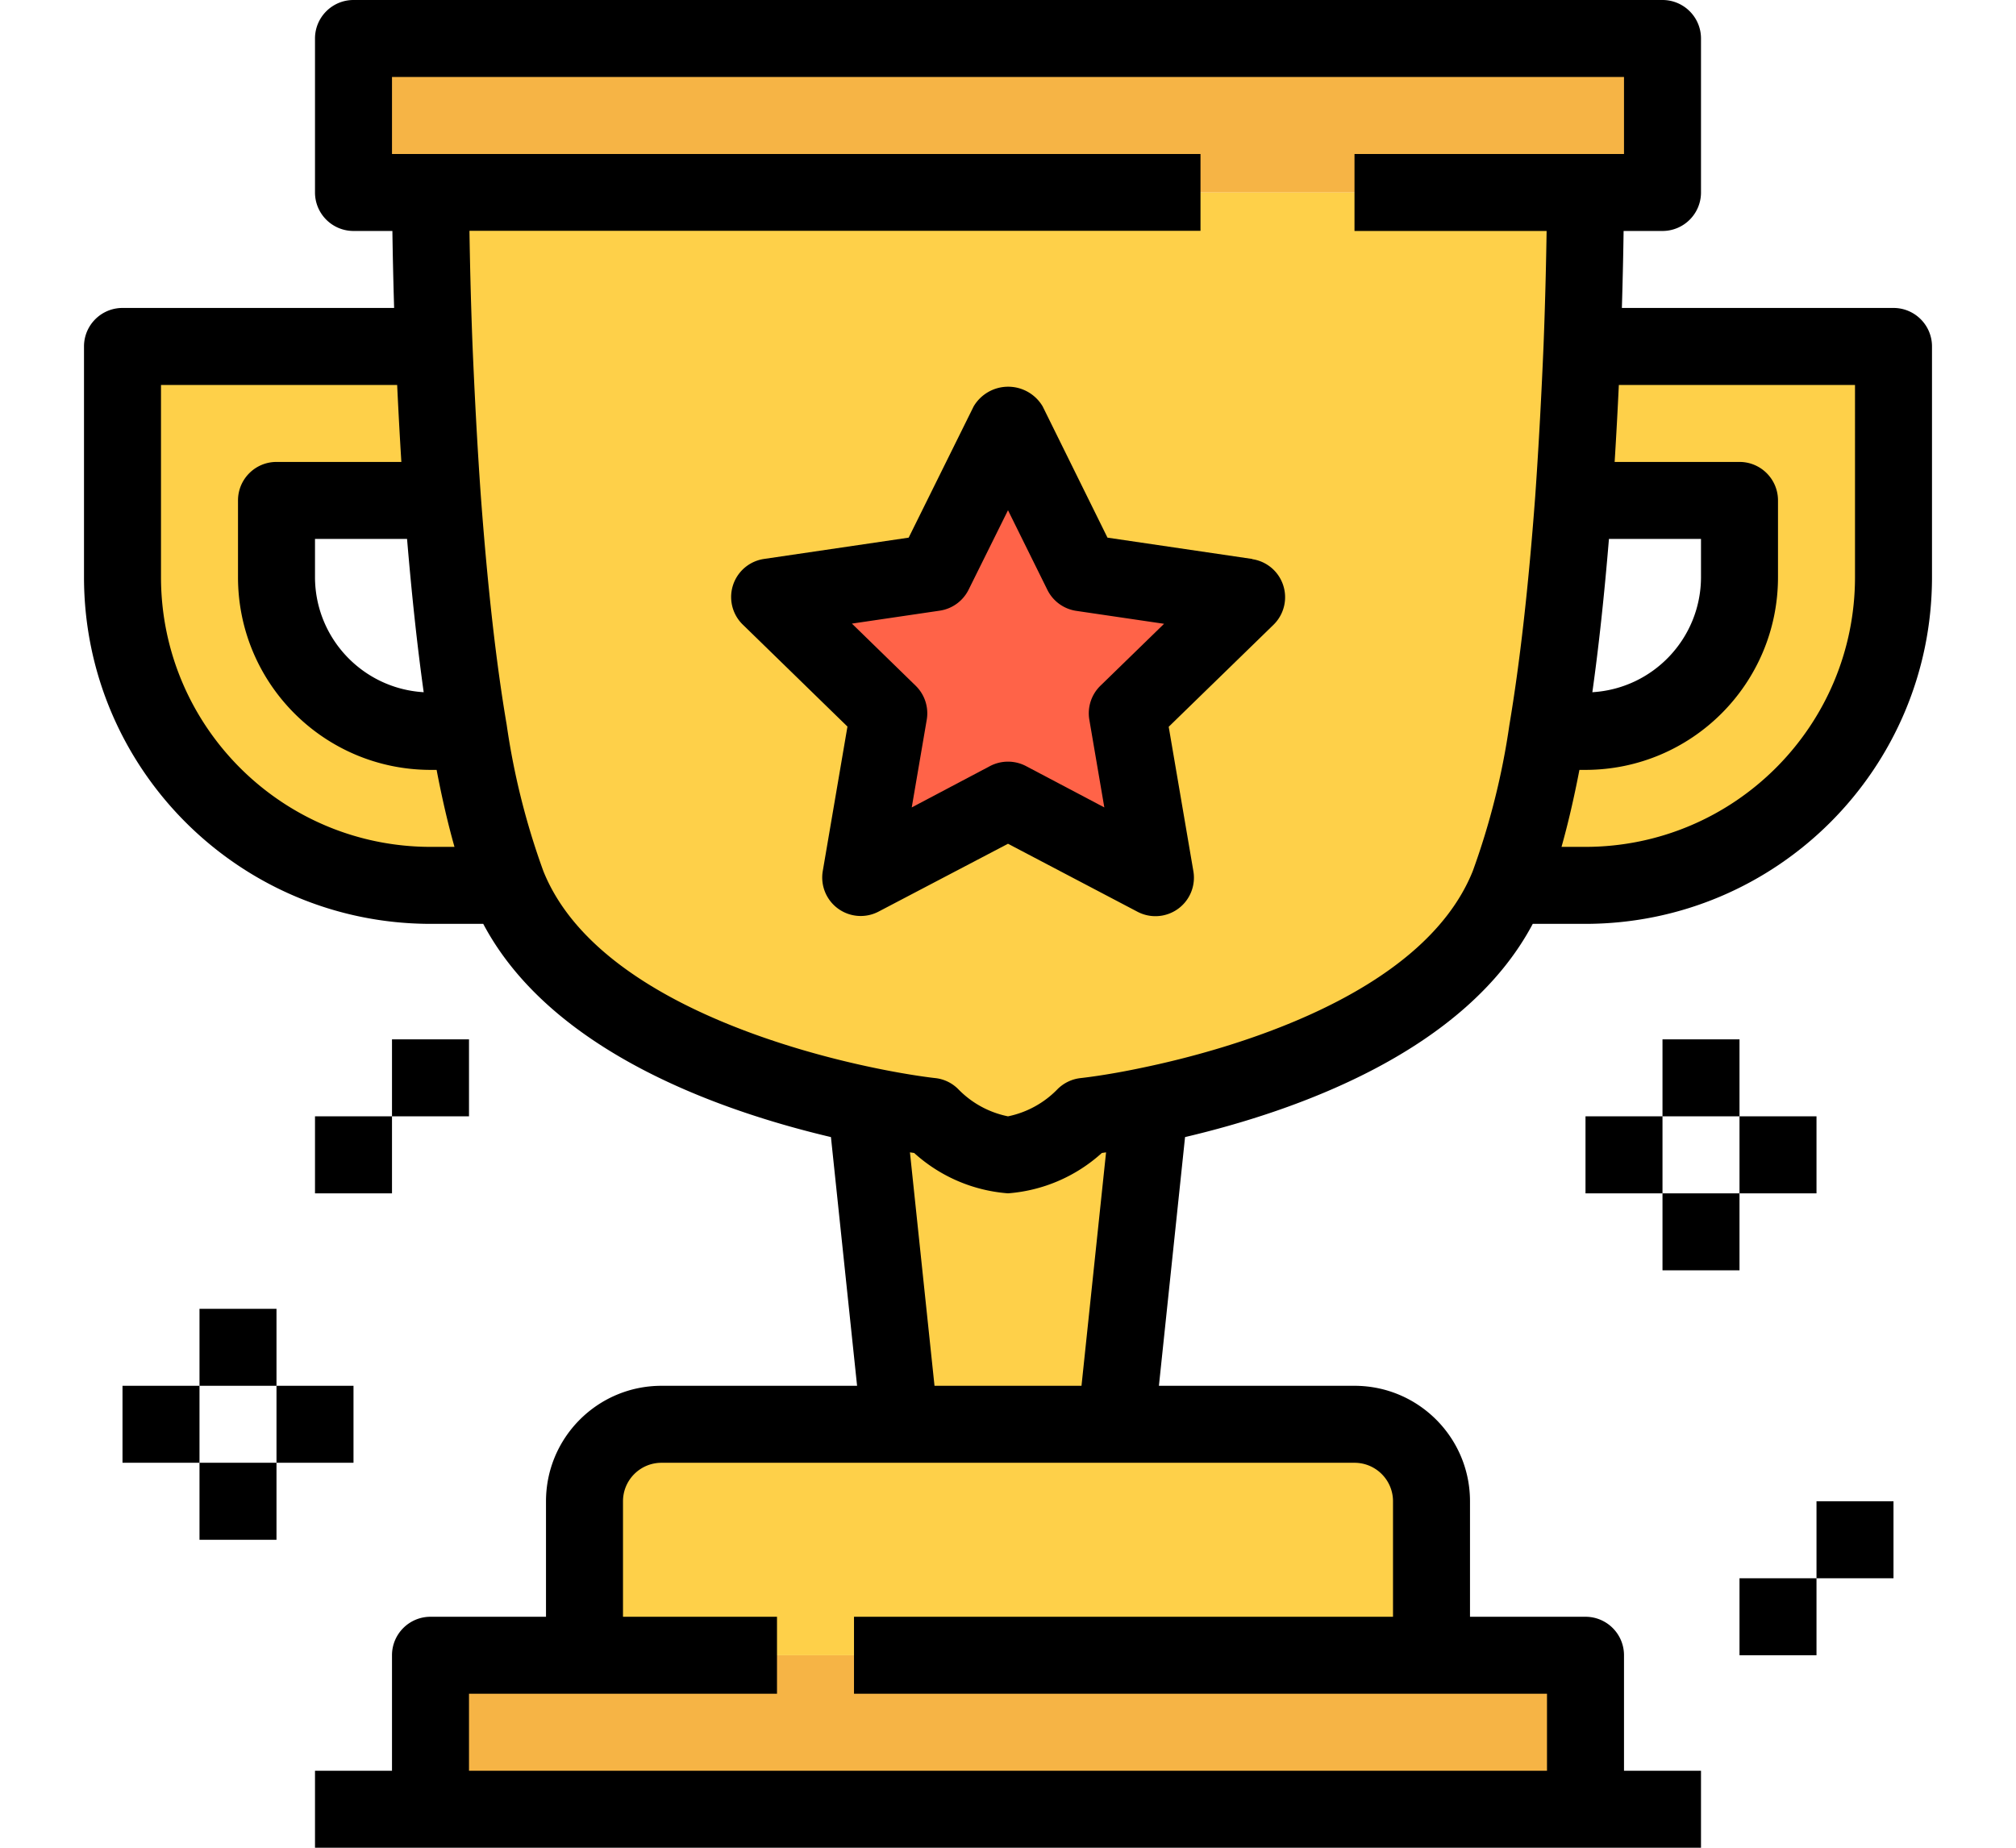
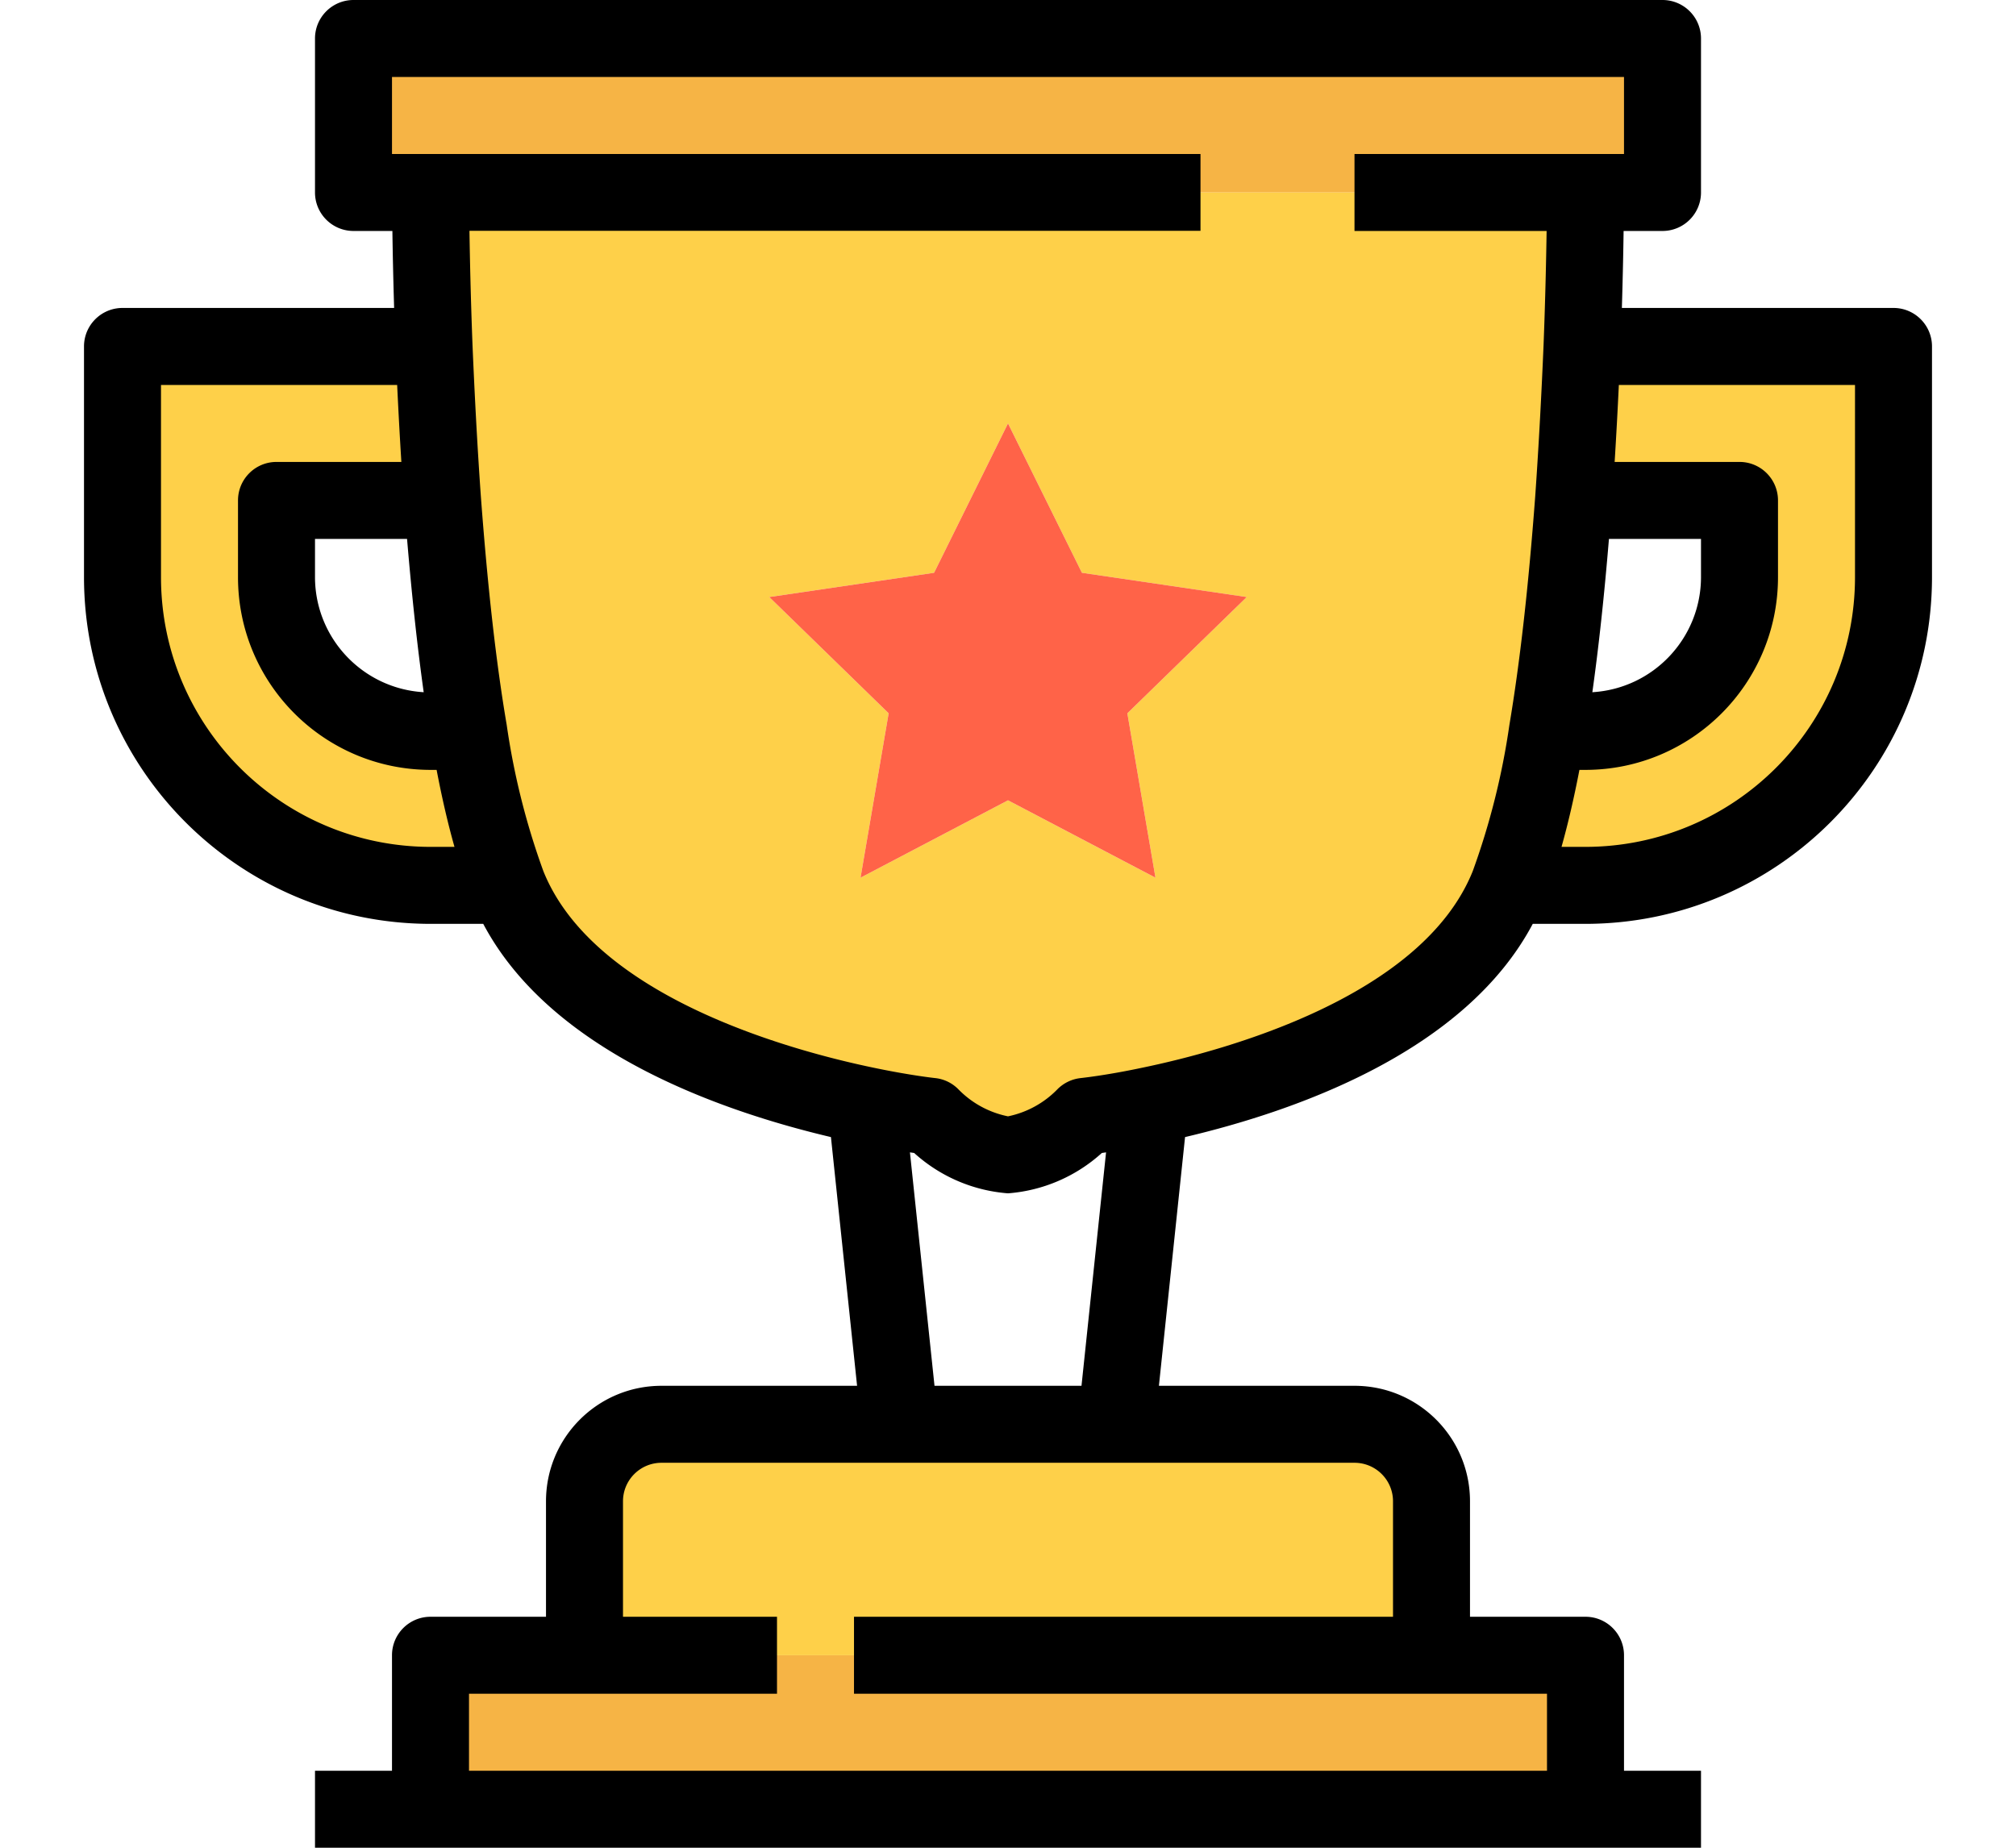
<svg xmlns="http://www.w3.org/2000/svg" height="110" viewBox="0 0 512 512" width="120">
  <path d="M501.332 96v64c0 47.129-38.203 85.332-85.332 85.332h-21.332a215.336 215.336 0 0 0 10.773-42.664H416c23.563 0 42.668-19.106 42.668-42.668v-21.332H416l-3.309-.215c1.07-15.144 1.817-29.762 2.348-42.453zM117.332 245.332H96c-47.129 0-85.332-38.203-85.332-85.332V96h86.293c.531 12.691 1.277 27.309 2.348 42.453l-3.309.215H53.332V160c0 23.563 19.105 42.668 42.668 42.668h10.559a215.336 215.336 0 0 0 10.773 42.664zm0 0" fill="#fed049" />
  <path d="M437.332 10.668v42.664H74.668V10.668zM416 458.668v42.664H96v-42.664zm0 0" fill="#f6b445" />
  <path d="M405.441 202.668a215.336 215.336 0 0 1-10.773 42.664c-15.574 38.828-70.613 55.043-99.414 61.016-10.774 2.238-17.922 2.984-17.922 2.984A37.211 37.211 0 0 1 256 320a37.211 37.211 0 0 1-21.332-10.668s-7.148-.746-17.922-2.984c-28.8-5.973-83.84-22.188-99.414-61.016a215.336 215.336 0 0 1-10.773-42.664c-3.41-20.16-5.653-42.773-7.25-64.215-1.07-15.144-1.817-29.762-2.348-42.453C96 70.934 96 53.332 96 53.332h320s0 17.602-.96 42.668c-.532 12.691-1.278 27.309-2.349 42.453-1.597 21.442-3.84 44.055-7.25 64.215zm-116.375-5.016 33.067-32.21-45.653-6.723L256 117.332l-20.48 41.387-45.653 6.722 33.067 32.211-7.786 45.547L256 221.762l40.852 21.437zM373.332 416v42.668H138.668V416c.035-11.766 9.566-21.297 21.332-21.332h192c11.766.035 21.297 9.566 21.332 21.332zm0 0" fill="#fed049" />
  <path d="m322.133 165.441-33.067 32.211 7.786 45.547L256 221.762l-40.852 21.437 7.786-45.547-33.067-32.21 45.653-6.723L256 117.332l20.48 41.387zm0 0" fill="#ff6348" />
-   <path d="m295.254 306.348-9.281 88.32h-59.946l-9.28-88.32c10.773 2.238 17.921 2.984 17.921 2.984A37.211 37.211 0 0 0 256 320a37.211 37.211 0 0 0 21.332-10.668s7.148-.746 17.922-2.984zm0 0" fill="#fed049" />
-   <path d="m323.691 154.89-40.129-5.91-17.96-36.37c-2-3.38-5.633-5.454-9.559-5.454s-7.559 2.074-9.559 5.453L228.48 148.98l-40.128 5.91a10.666 10.666 0 0 0-5.887 18.133l29.055 28.309-6.836 40.012c-.688 4 .953 8.043 4.234 10.433a10.668 10.668 0 0 0 11.23.82L256 233.802l35.895 18.851a10.675 10.675 0 0 0 13.11-2.578 10.675 10.675 0 0 0 2.354-8.676l-6.836-40.011 29.079-28.309a10.665 10.665 0 0 0-5.89-18.133zm-42.09 35.126a10.67 10.67 0 0 0-3.062 9.441l4.148 24.277-21.726-11.468a10.729 10.729 0 0 0-9.922 0l-21.707 11.468 4.152-24.277a10.67 10.67 0 0 0-3.062-9.441L212.758 172.8l24.32-3.586a10.664 10.664 0 0 0 8.012-5.824L256 141.387l10.91 22.058a10.673 10.673 0 0 0 8.012 5.825l24.32 3.582zm0 0" />
  <path d="M501.332 85.332h-75.254c.258-8.598.406-15.883.48-21.332h10.774C443.222 64 448 59.223 448 53.332V10.668C448 4.778 443.223 0 437.332 0H74.668C68.778 0 64 4.777 64 10.668v42.664C64 59.222 68.777 64 74.668 64h10.773c.075 5.45.223 12.727.48 21.332H10.669C4.778 85.332 0 90.109 0 96v64c.059 52.996 43.004 95.941 96 96h14.613c18.633 35.2 65.067 51.703 96.332 59.082L214.188 384H160c-17.672 0-32 14.328-32 32v32H96c-5.89 0-10.668 4.777-10.668 10.668v32H64V512h384v-21.332h-21.332v-32c0-5.89-4.777-10.668-10.668-10.668h-32v-32c0-17.672-14.328-32-32-32h-54.188l7.243-68.918c31.32-7.371 77.687-23.883 96.332-59.082H416c52.996-.059 95.941-43.004 96-96V96c0-5.89-4.777-10.668-10.668-10.668zm-78.836 64H448V160c-.07 16.883-13.246 30.805-30.102 31.809 1.75-12.422 3.282-26.582 4.598-42.477zm-332.992 0c1.336 15.895 2.871 30.055 4.61 42.477C77.253 190.813 64.07 176.887 64 160v-10.668zM21.332 160v-53.332h65.43c.32 6.773.703 13.941 1.164 21.332H53.332c-5.89 0-10.664 4.777-10.664 10.668V160c.035 29.441 23.89 53.297 53.332 53.332h1.695c1.5 7.875 3.153 14.984 4.95 21.336H96c-41.215-.055-74.613-33.453-74.668-74.668zm341.336 256v32H213.332v21.332h192v21.336H106.668v-21.336H192V448h-42.668v-32c0-5.89 4.777-10.668 10.668-10.668h192c5.89 0 10.668 4.777 10.668 10.668zm-133.836-96.684 1.172.172A43.624 43.624 0 0 0 256 330.668a43.624 43.624 0 0 0 25.996-11.18l1.172-.172L276.363 384h-40.726zm155.938-77.949c-14.04 34.973-68.79 49.79-91.735 54.528-10.047 2.132-16.812 2.824-16.875 2.835a10.718 10.718 0 0 0-6.398 3.032 26.51 26.51 0 0 1-13.762 7.57 26.485 26.485 0 0 1-13.793-7.539 10.574 10.574 0 0 0-6.398-3.063c-.067 0-6.829-.734-16.875-2.835-22.891-4.739-77.645-19.555-91.668-54.52a202.674 202.674 0 0 1-10.157-40.531c-2.91-17.067-5.246-37.805-7.148-63.18-1.066-15.039-1.79-29.535-2.324-42.113-.5-13.012-.727-24.063-.844-31.594h202.539V42.668h-224V21.332h341.336v21.336H352V64h53.227c-.118 7.531-.34 18.559-.844 31.55-.531 12.622-1.27 27.118-2.324 42.114-1.899 25.418-4.266 46.102-7.149 63.254a203.332 203.332 0 0 1-10.14 40.45zM490.668 160c-.055 41.215-33.453 74.613-74.668 74.668h-6.645c1.793-6.36 3.446-13.469 4.961-21.336H416c29.441-.035 53.297-23.89 53.332-53.332v-21.332c0-5.89-4.773-10.668-10.664-10.668h-34.594c.461-7.383.844-14.55 1.164-21.332h65.43zm0 0" />
-   <path d="M416 309.332h21.332v21.336H416zM458.668 309.332H480v21.336h-21.332zM437.332 288h21.336v21.332h-21.336zM437.332 330.668h21.336V352h-21.336zM10.668 384H32v21.332H10.668zM53.332 384h21.336v21.332H53.332zM32 362.668h21.332V384H32zM32 405.332h21.332v21.336H32zM458.668 437.332H480v21.336h-21.332zM480 416h21.332v21.332H480zM85.332 288h21.336v21.332H85.332zM64 309.332h21.332v21.336H64zm0 0" />
</svg>